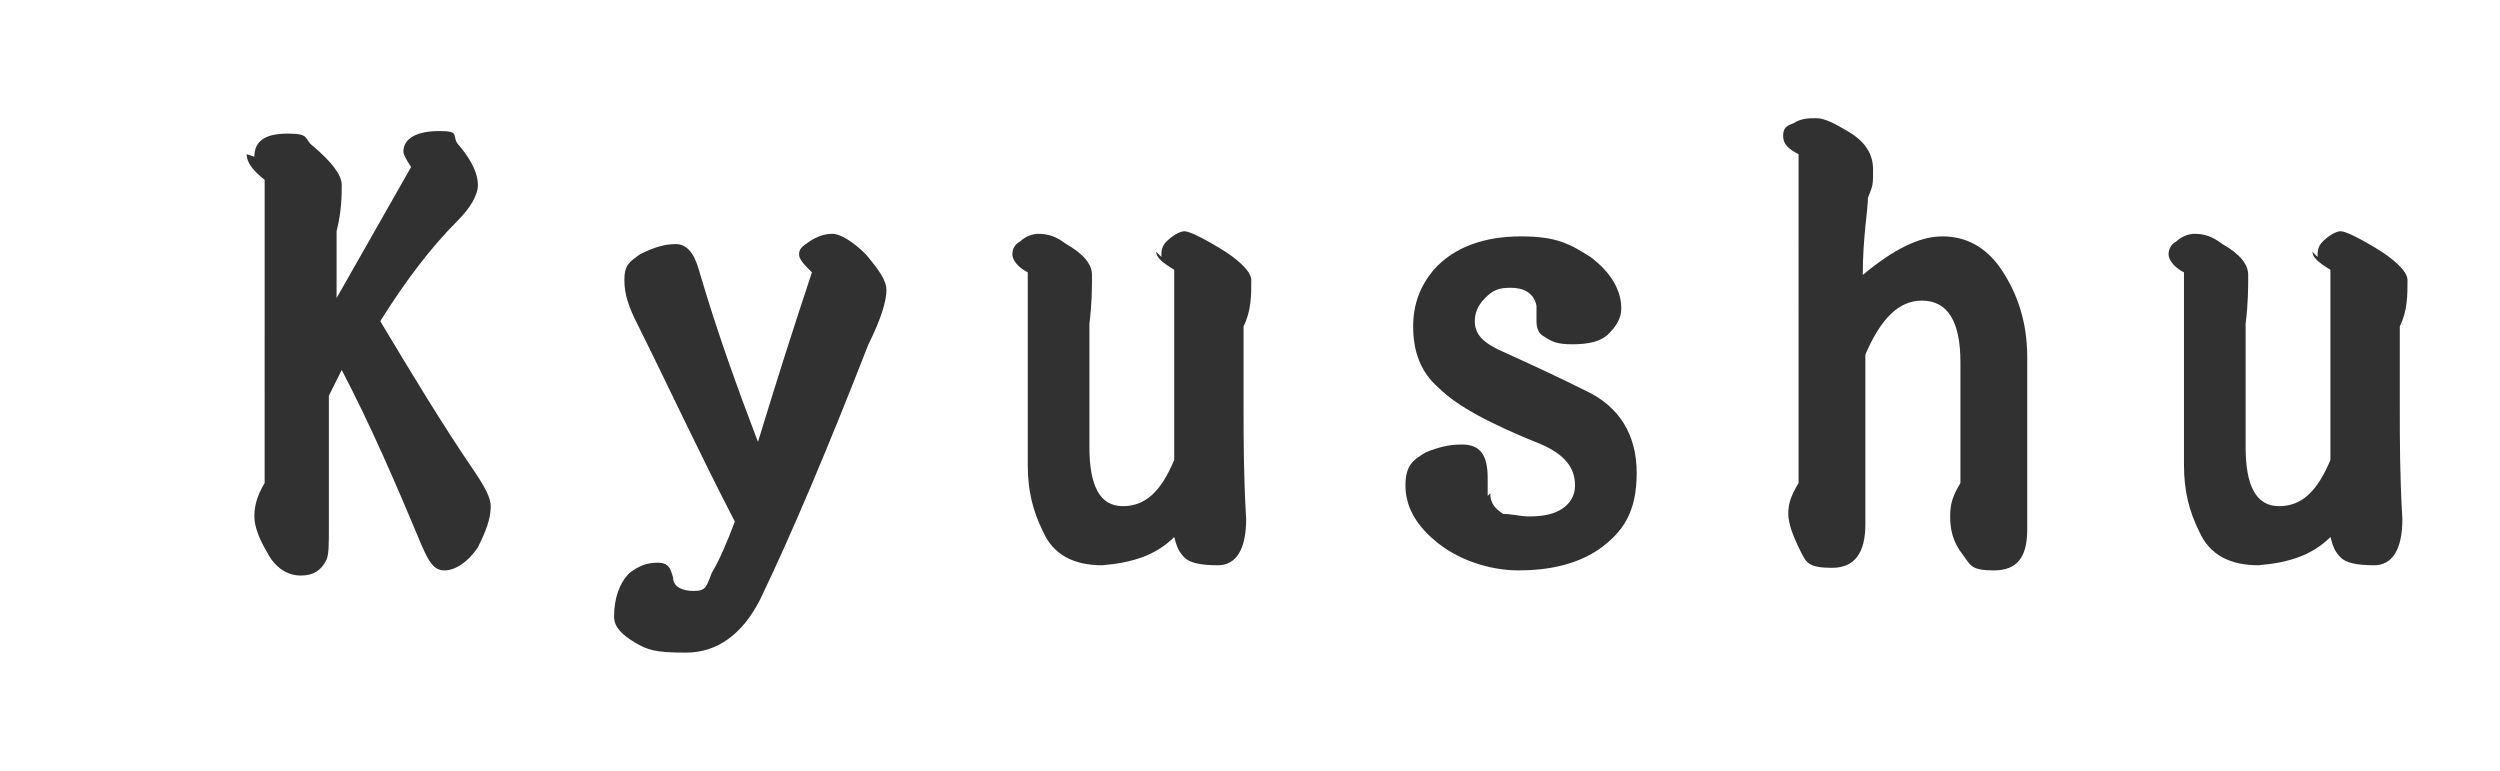
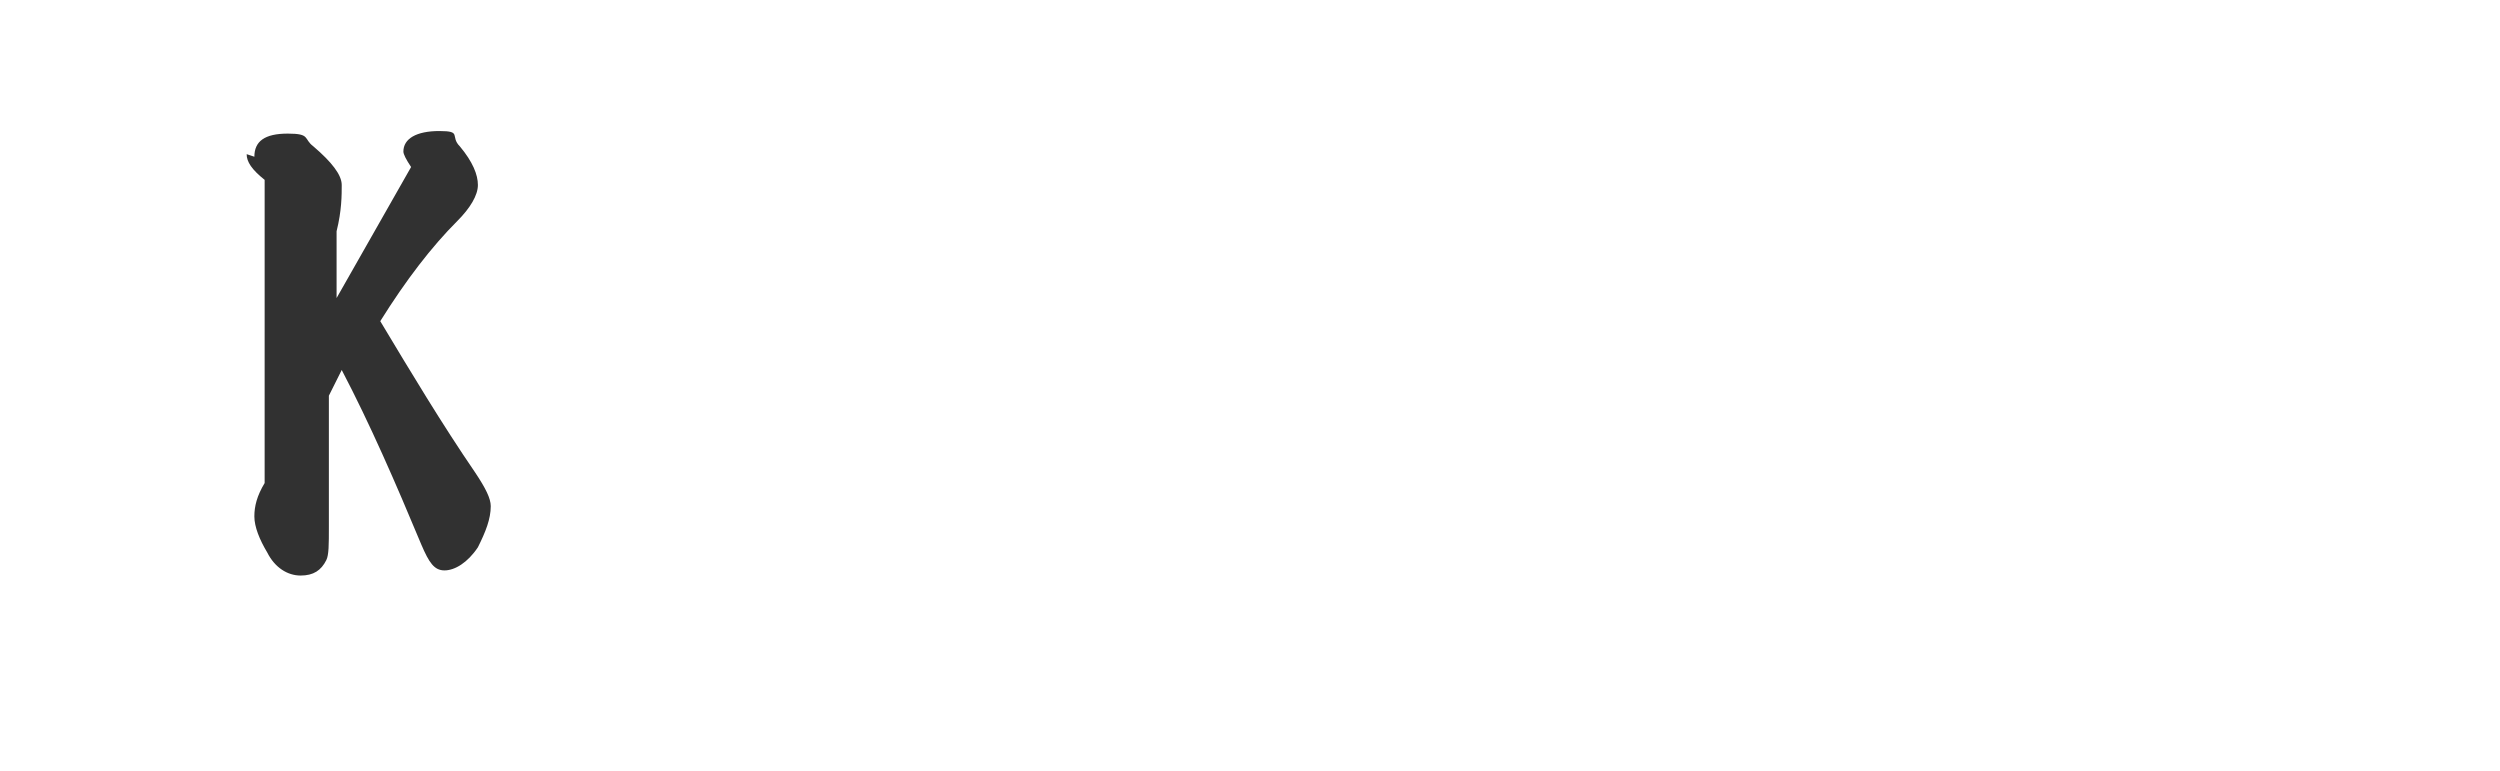
<svg xmlns="http://www.w3.org/2000/svg" id="_圖層_1" version="1.1" viewBox="0 0 97.3 30">
  <defs>
    <style>
      .st0 {
        fill: #313131;
      }
    </style>
  </defs>
  <path class="st0" d="M9.9,6.1c0-.6.4-.9,1.3-.9s.6.2,1,.5c.7.6,1.1,1.1,1.1,1.5s0,1-.2,1.8v2.6l2.9-5.1c-.2-.3-.3-.5-.3-.6,0-.5.5-.8,1.4-.8s.4.2.8.6c.5.6.7,1.1.7,1.5s-.3.9-.8,1.4c-1,1-2,2.3-3,3.9,1.2,2,2.4,4,3.7,5.9.4.6.6,1,.6,1.3,0,.5-.2,1-.5,1.6-.4.6-.9.9-1.3.9s-.6-.3-.9-1c-1-2.4-2-4.7-3.1-6.8l-.5,1v5.1c0,.7,0,1.1-.1,1.3-.2.4-.5.6-1,.6s-1-.3-1.3-.9c-.3-.5-.5-1-.5-1.4s.1-.8.4-1.3V7c-.5-.4-.7-.7-.7-1Z" />
-   <path class="st0" d="M31.1,9.9c0-.2.1-.3.4-.5.3-.2.6-.3.9-.3s.8.3,1.3.8c.5.6.8,1,.8,1.4s-.2,1.1-.7,2.1c-1.6,4.1-3,7.4-4.2,9.9-.7,1.4-1.7,2.1-2.9,2.1s-1.5-.1-2-.4c-.5-.3-.8-.6-.8-1,0-.7.2-1.3.6-1.7.4-.3.7-.4,1.1-.4s.5.2.6.6c0,.3.3.5.8.5s.5-.2.7-.7c.3-.5.6-1.2.9-2-1.4-2.7-2.6-5.3-3.8-7.7-.3-.6-.5-1.1-.5-1.7s.2-.7.6-1c.6-.3,1-.4,1.4-.4s.7.3.9,1c.7,2.4,1.5,4.6,2.3,6.7.7-2.3,1.4-4.5,2.1-6.6-.3-.3-.5-.5-.5-.7Z" />
-   <path class="st0" d="M45.2,10c0-.2,0-.4.2-.6.2-.2.5-.4.7-.4s.8.3,1.6.8c.6.4,1,.8,1,1.1,0,.6,0,1.2-.3,1.8,0,.9,0,2,0,3.2s0,2.6.1,4.3c0,1.2-.4,1.8-1.1,1.8s-1.1-.1-1.3-.3c-.2-.2-.3-.4-.4-.8-.7.7-1.6,1-2.8,1.1-1.1,0-1.9-.4-2.3-1.3-.4-.8-.6-1.6-.6-2.6v-7.5c-.4-.2-.6-.5-.6-.7s.1-.4.3-.5c.2-.2.5-.3.7-.3.4,0,.7.1,1.1.4.7.4,1,.8,1,1.2,0,.5,0,1.1-.1,1.9v4.8c0,1.5.4,2.3,1.3,2.3s1.5-.6,2-1.8v-7.4c-.5-.3-.7-.5-.7-.7Z" />
-   <path class="st0" d="M58,19.2c0,.4.2.6.5.8.3,0,.7.1,1,.1.6,0,1-.1,1.3-.3.3-.2.5-.5.5-.9,0-.7-.4-1.2-1.3-1.6-2-.8-3.3-1.5-4-2.2-.7-.6-1-1.4-1-2.4,0-.9.3-1.6.8-2.2.8-.9,2-1.3,3.4-1.3s1.9.3,2.7.8c.8.6,1.2,1.3,1.2,2,0,.4-.2.7-.5,1-.3.3-.8.4-1.4.4s-.8-.1-1.1-.3c-.2-.1-.3-.3-.3-.6s0-.4,0-.6c-.1-.5-.5-.7-1-.7s-.7.1-1,.4c-.3.3-.4.6-.4.9,0,.5.3.8.9,1.1,1.1.5,2.2,1,3.4,1.6,1.3.6,2,1.7,2,3.2s-.5,2.3-1.5,3c-.9.6-2,.8-3.1.8s-2.4-.4-3.3-1.2c-.7-.6-1.1-1.3-1.1-2.1s.3-1,.8-1.3c.5-.2.9-.3,1.4-.3.7,0,1,.4,1,1.3s0,.5,0,.7Z" />
-   <path class="st0" d="M74.8,11.7c-.9,0-1.6.7-2.2,2.1v6.6c0,1.1-.4,1.7-1.3,1.7s-1-.2-1.2-.6c-.3-.6-.5-1.1-.5-1.5s.1-.7.4-1.2V6c-.4-.2-.6-.4-.6-.7s.1-.4.4-.5c.3-.2.6-.2.9-.2s.7.2,1.2.5c.7.4,1,.9,1,1.5s0,.6-.2,1.1c0,.5-.2,1.5-.2,3,1.2-1,2.2-1.5,3.1-1.5s1.7.4,2.3,1.3c.6.9,1,2,1,3.4v6.7c0,1.1-.4,1.6-1.3,1.6s-.9-.2-1.2-.6c-.4-.5-.5-1-.5-1.5s.1-.8.4-1.3v-4.7c0-1.6-.5-2.4-1.5-2.4Z" />
-   <path class="st0" d="M90.2,10c0-.2,0-.4.2-.6.2-.2.5-.4.7-.4s.8.3,1.6.8c.6.4,1,.8,1,1.1,0,.6,0,1.2-.3,1.8,0,.9,0,2,0,3.2s0,2.6.1,4.3c0,1.2-.4,1.8-1.1,1.8s-1.1-.1-1.3-.3c-.2-.2-.3-.4-.4-.8-.7.7-1.6,1-2.8,1.1-1.1,0-1.9-.4-2.3-1.3-.4-.8-.6-1.6-.6-2.6v-7.5c-.4-.2-.6-.5-.6-.7s.1-.4.3-.5c.2-.2.5-.3.7-.3.4,0,.7.1,1.1.4.7.4,1,.8,1,1.2,0,.5,0,1.1-.1,1.9v4.8c0,1.5.4,2.3,1.3,2.3s1.5-.6,2-1.8v-7.4c-.5-.3-.7-.5-.7-.7Z" />
</svg>